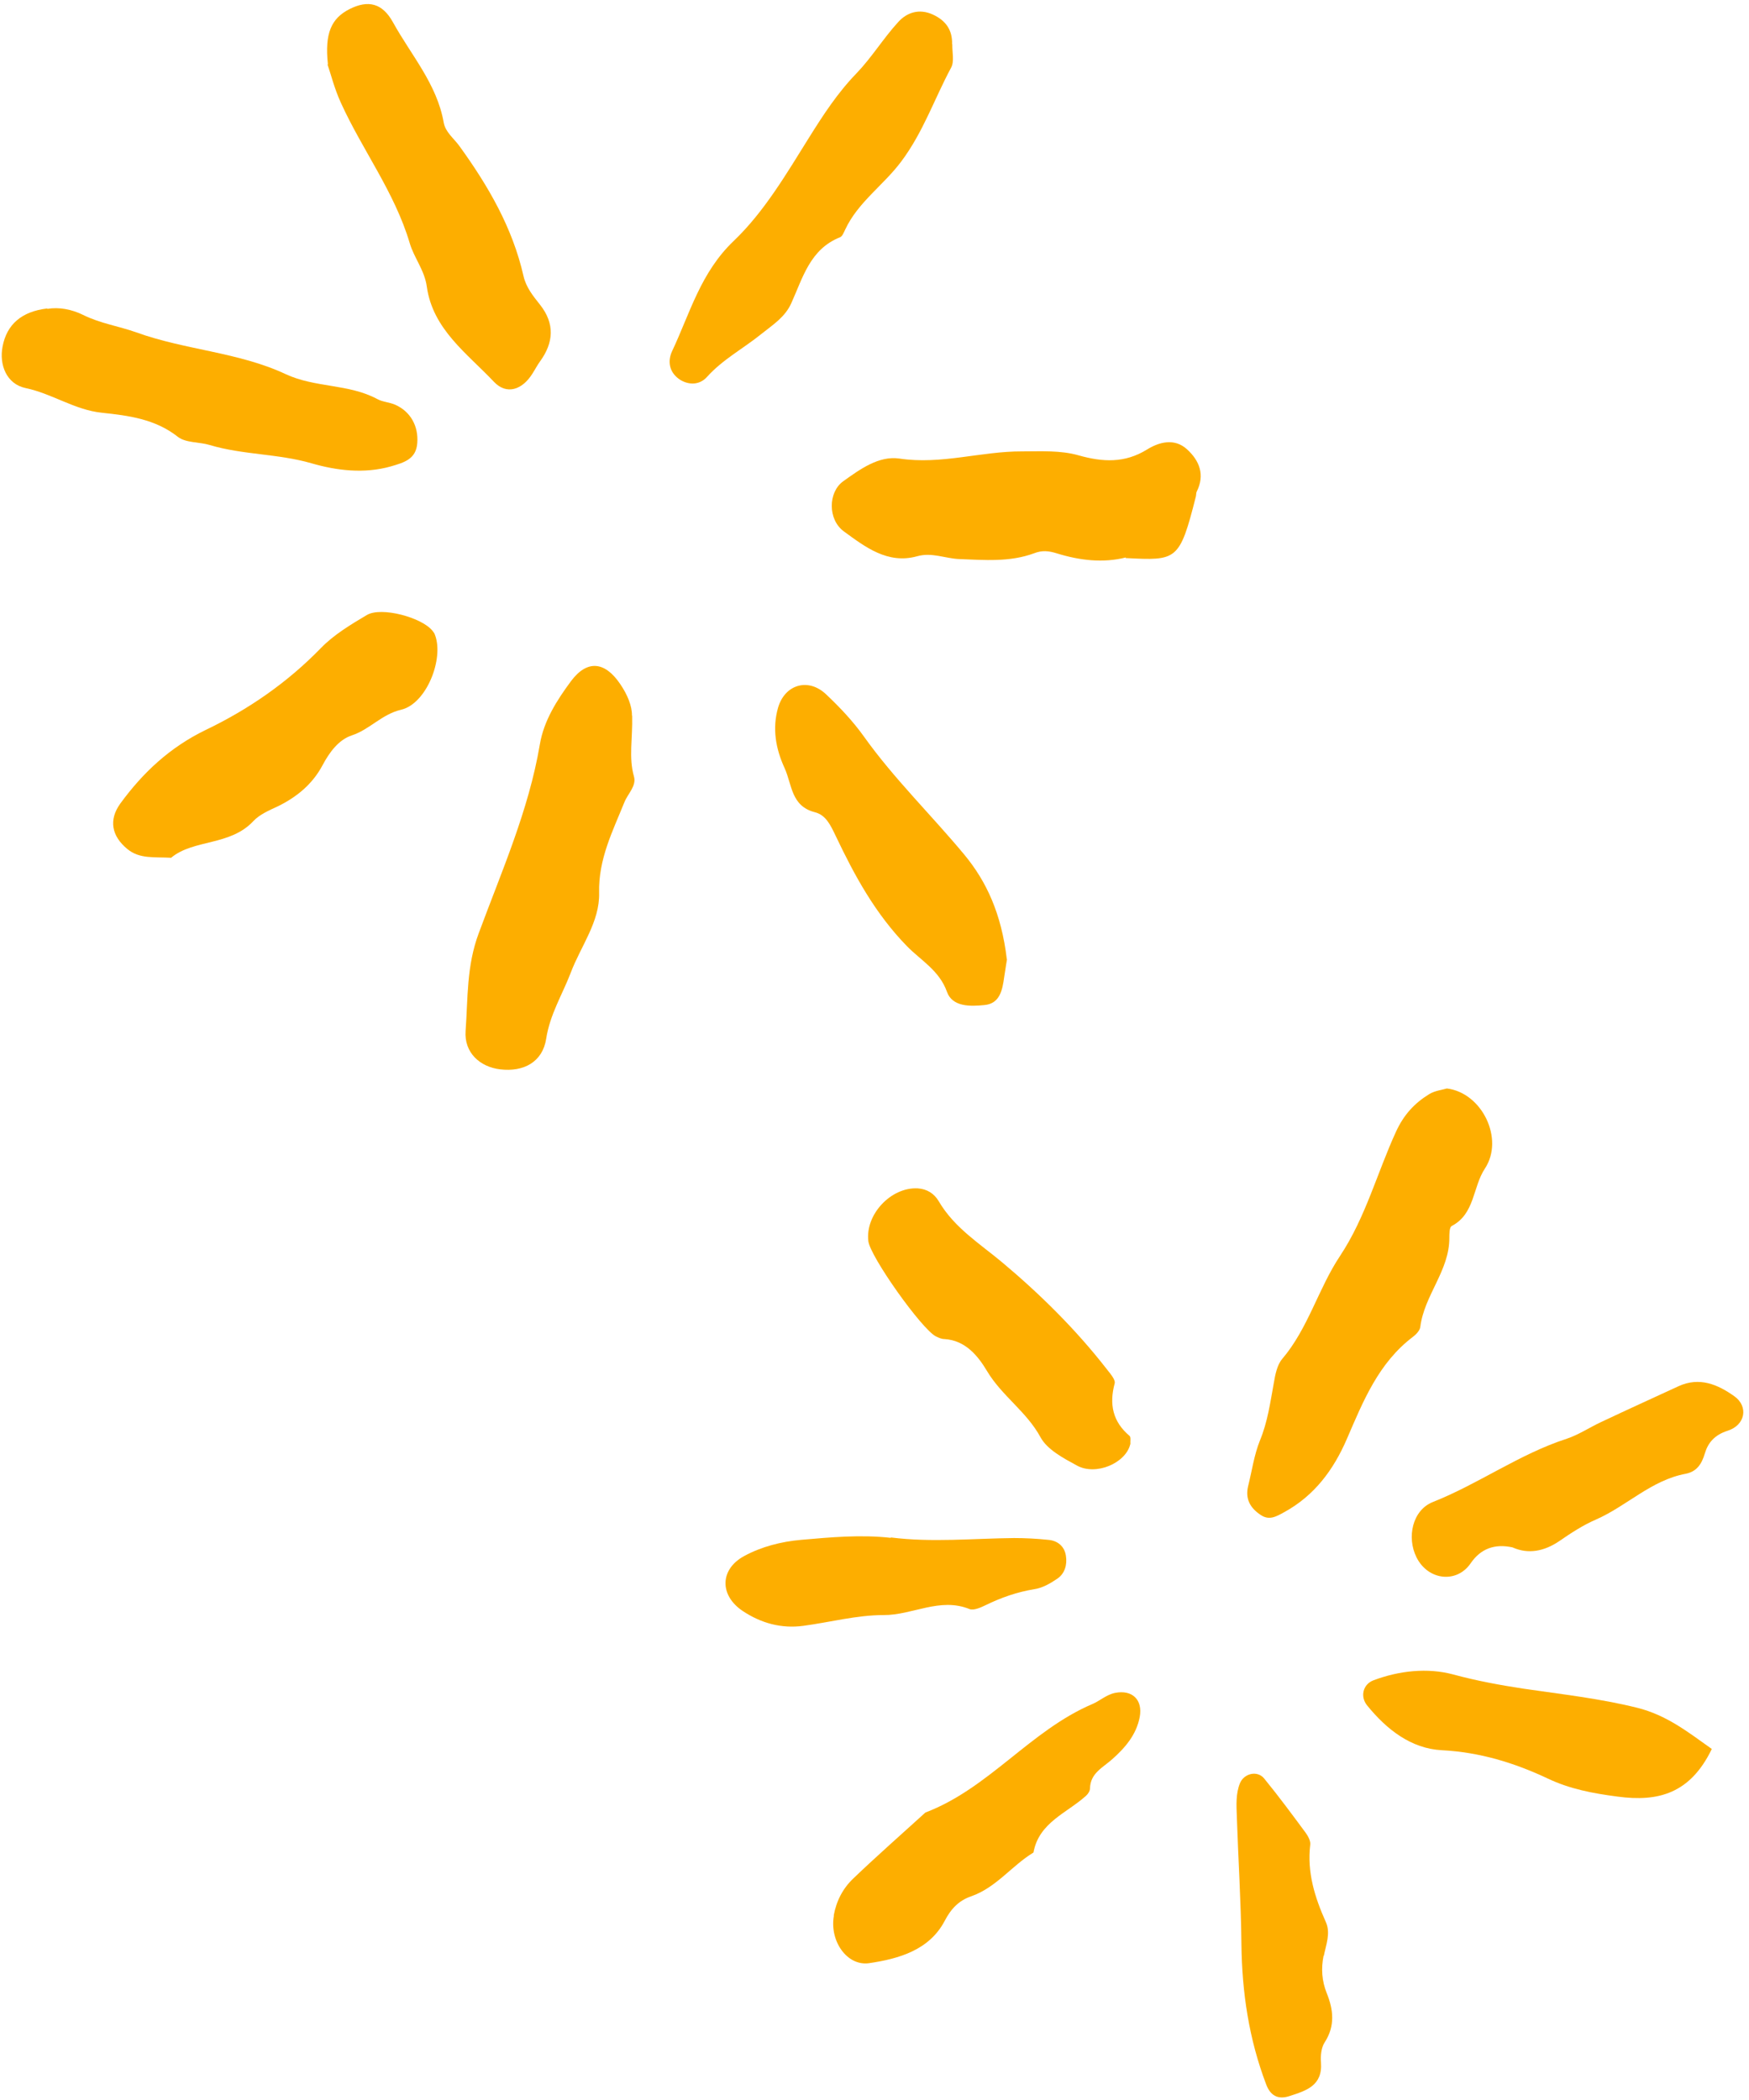
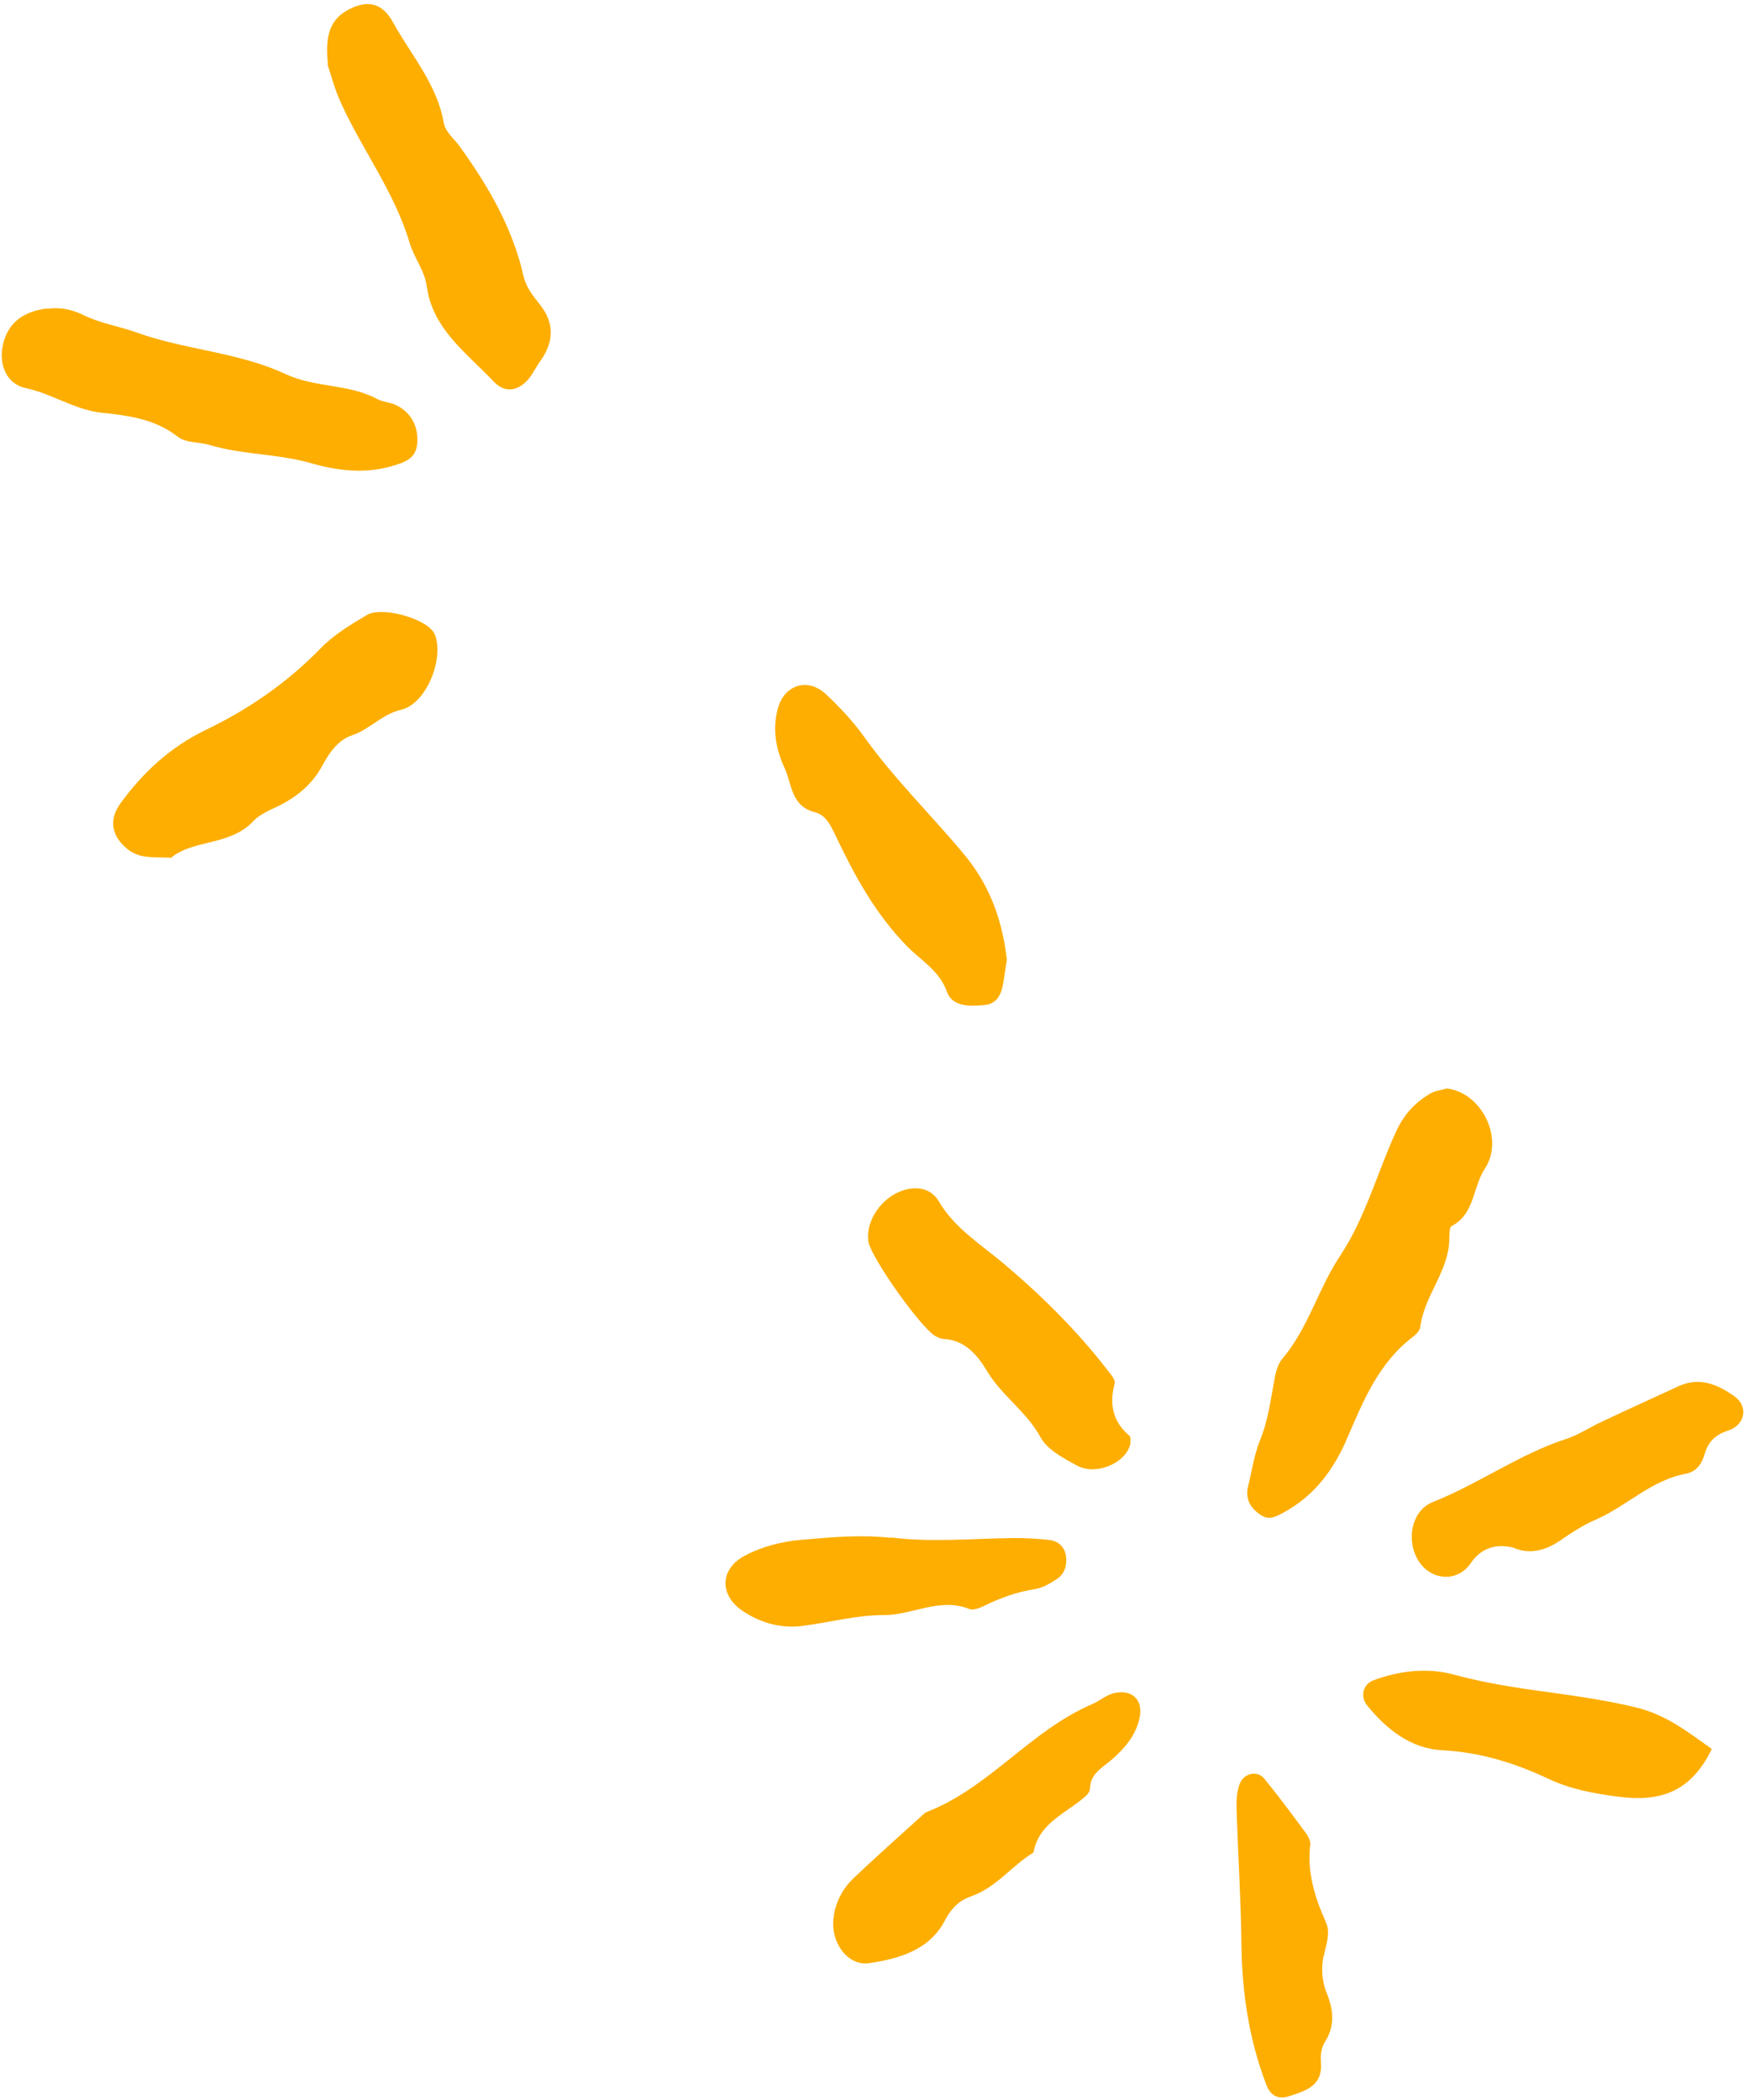
<svg xmlns="http://www.w3.org/2000/svg" fill="#000000" height="105.5" preserveAspectRatio="xMidYMid meet" version="1" viewBox="-0.1 -0.2 87.9 105.5" width="87.9" zoomAndPan="magnify">
  <g>
    <g fill="#fdae00">
      <g id="change1_2">
-         <path d="M31.67,35.76c.03,1.15-.18,2.1,.09,3.05,.14,.48-.31,.87-.48,1.3-.59,1.46-1.31,2.86-1.27,4.55,.04,1.45-.92,2.68-1.42,4-.42,1.1-1.05,2.1-1.24,3.33-.18,1.17-1.13,1.68-2.31,1.54-1.02-.12-1.82-.84-1.74-1.93,.12-1.64,.04-3.25,.66-4.91,1.15-3.11,2.51-6.17,3.07-9.48,.2-1.2,.86-2.23,1.57-3.19,.81-1.08,1.7-.99,2.47,.15,.37,.54,.6,1.12,.59,1.58Z" />
-         <path d="M56.48,27.81c-1.15,.29-2.32,.15-3.48-.21-.39-.12-.72-.16-1.13,0-1.22,.45-2.49,.34-3.77,.29-.7-.03-1.37-.35-2.11-.14-1.48,.41-2.61-.47-3.68-1.25-.81-.59-.8-1.97-.03-2.52,.84-.6,1.78-1.29,2.82-1.14,2.1,.32,4.11-.37,6.18-.36,.96,0,1.92-.06,2.83,.2,1.21,.34,2.31,.4,3.43-.29,.61-.38,1.38-.59,2.01-.02,.63,.57,.92,1.29,.49,2.14-.03,.07-.02,.16-.04,.24-.82,3.24-.95,3.22-3.53,3.09Z" />
        <path d="M16.38,3.03c-.17-1.57,.18-2.31,1.08-2.77,.95-.48,1.66-.3,2.19,.66,.91,1.65,2.21,3.1,2.55,5.04,.09,.49,.51,.79,.79,1.18,1.44,1.99,2.67,4.1,3.22,6.53,.13,.57,.48,1,.83,1.44,.75,.95,.69,1.9,0,2.85-.14,.19-.25,.41-.38,.61-.51,.82-1.3,1.09-1.94,.41-1.34-1.42-3.07-2.63-3.37-4.78-.11-.82-.65-1.46-.86-2.19-.76-2.56-2.38-4.67-3.46-7.05-.33-.72-.52-1.5-.67-1.92Z" />
        <path d="M2.28,15.32c.58-.1,1.22,.02,1.79,.3,.86,.43,1.81,.57,2.68,.88,2.46,.89,5.14,.99,7.51,2.1,1.48,.69,3.17,.48,4.6,1.25,.27,.15,.62,.16,.91,.29,.76,.34,1.17,1.07,1.1,1.93-.06,.8-.66,.97-1.31,1.16-1.36,.39-2.76,.21-4-.15-1.69-.49-3.45-.42-5.12-.92-.53-.16-1.2-.1-1.6-.41-1.14-.9-2.49-1.07-3.81-1.21-1.38-.14-2.5-.96-3.84-1.24-.96-.2-1.34-1.17-1.16-2.09,.21-1.11,.96-1.76,2.24-1.91Z" />
        <path d="M8.52,42.9c-.87-.05-1.6,.07-2.22-.44-.79-.65-.95-1.46-.35-2.29,1.14-1.56,2.49-2.82,4.28-3.69,2.15-1.03,4.11-2.38,5.8-4.12,.65-.67,1.5-1.18,2.31-1.66,.73-.43,2.78,.13,3.3,.8,.05,.06,.1,.13,.12,.2,.46,1.19-.42,3.46-1.7,3.76-.98,.23-1.57,.99-2.48,1.29-.66,.22-1.12,.84-1.47,1.5-.5,.94-1.29,1.6-2.26,2.07-.43,.2-.9,.4-1.21,.73-1.17,1.26-3,.91-4.13,1.84Z" />
-         <path d="M47.76,2.02c-.01,.4,.11,.87-.06,1.18-.84,1.56-1.4,3.24-2.51,4.72-.89,1.19-2.17,2.04-2.81,3.41-.07,.14-.14,.34-.26,.39-1.51,.6-1.87,2.03-2.45,3.31-.31,.7-.93,1.09-1.48,1.53-.91,.74-1.96,1.29-2.76,2.18-.34,.38-.85,.43-1.32,.16-.57-.35-.68-.93-.43-1.46,.9-1.91,1.43-3.95,3.1-5.54,1.52-1.45,2.64-3.36,3.77-5.17,.72-1.15,1.44-2.26,2.39-3.24,.77-.8,1.35-1.76,2.1-2.58,.44-.49,1.06-.69,1.74-.38,.65,.3,.99,.77,.97,1.5Z" />
        <path d="M50.51,47.99s-.07,.42-.14,.89c-.09,.65-.21,1.35-1,1.42-.7,.07-1.61,.1-1.88-.67-.38-1.07-1.33-1.59-2.01-2.29-1.59-1.63-2.63-3.54-3.58-5.54-.26-.54-.49-1.05-1.05-1.19-1.2-.31-1.14-1.39-1.52-2.22-.45-.98-.62-1.99-.33-3.02,.34-1.19,1.53-1.53,2.42-.68,.69,.65,1.35,1.35,1.9,2.12,1.52,2.13,3.39,3.94,5.05,5.94,1.1,1.33,1.86,2.95,2.13,5.25Z" />
      </g>
      <g id="change1_1">
        <path d="M72.61,54.49c1.77,.21,2.9,2.53,1.92,4.02-.62,.93-.5,2.28-1.67,2.89-.12,.06-.12,.4-.12,.61,0,1.64-1.26,2.87-1.46,4.46-.02,.18-.21,.38-.37,.5-1.73,1.31-2.5,3.23-3.32,5.13-.67,1.55-1.63,2.85-3.15,3.68-.4,.22-.75,.43-1.18,.14-.53-.35-.79-.81-.63-1.46,.19-.76,.3-1.56,.59-2.28,.39-.94,.52-1.92,.7-2.9,.07-.41,.16-.89,.42-1.2,1.31-1.54,1.81-3.53,2.91-5.18,1.28-1.93,1.86-4.17,2.81-6.24,.39-.85,.93-1.43,1.66-1.88,.29-.18,.67-.22,.9-.29Z" />
        <path d="M41.8,96.05c.13-.73,.46-1.37,.99-1.87,1.18-1.13,2.41-2.21,3.62-3.31,3.19-1.21,5.27-4.12,8.39-5.45,.38-.16,.7-.47,1.14-.56,.86-.17,1.4,.34,1.24,1.21-.17,.9-.74,1.55-1.38,2.12-.48,.43-1.1,.7-1.12,1.47,0,.13-.1,.28-.2,.37-.96,.87-2.37,1.34-2.64,2.85-1.09,.66-1.87,1.76-3.13,2.2-.61,.21-1.01,.61-1.34,1.25-.77,1.45-2.29,1.89-3.79,2.11-1.12,.16-2-1.13-1.77-2.39Z" />
        <path d="M56.7,72.38c-.23,.93-1.71,1.58-2.67,1.06-.68-.37-1.5-.8-1.84-1.43-.7-1.29-1.95-2.08-2.69-3.33-.45-.75-1.08-1.54-2.15-1.6-.14,0-.28-.07-.41-.13-.71-.35-3.31-4.01-3.4-4.79-.16-1.34,1.14-2.72,2.48-2.65,.47,.03,.83,.26,1.06,.65,.78,1.33,2.04,2.11,3.19,3.07,1.91,1.6,3.71,3.38,5.25,5.36,.17,.22,.45,.53,.4,.72-.28,1.05-.1,1.92,.75,2.64,.07,.06,.03,.27,.04,.41Z" />
        <path d="M75.92,77.55q-1.36-.3-2.11,.8c-.7,1.02-2.14,.86-2.72-.3-.5-1-.21-2.37,.82-2.78,2.32-.92,4.35-2.41,6.73-3.18,.6-.2,1.15-.57,1.73-.84,1.29-.61,2.59-1.2,3.89-1.8,1.05-.48,1.97-.09,2.81,.51,.71,.51,.55,1.45-.35,1.73-.65,.21-.98,.6-1.14,1.14-.16,.54-.41,.91-.96,1.02-1.73,.32-2.96,1.62-4.51,2.3-.65,.28-1.26,.68-1.84,1.08-.78,.53-1.57,.66-2.33,.33Z" />
        <path d="M85.93,87.68c-1.08,2.23-2.68,2.67-4.74,2.39-1.23-.16-2.4-.38-3.51-.91-1.68-.79-3.41-1.32-5.32-1.42-1.55-.08-2.78-1.05-3.76-2.26-.35-.44-.2-1.05,.32-1.25,1.3-.49,2.72-.64,4-.3,1.18,.32,2.37,.54,3.56,.72,1.91,.28,3.82,.49,5.71,.96,1.47,.37,2.52,1.2,3.73,2.06Z" />
        <path d="M44.67,77.05c2.06,.26,4.13,.05,6.19,.03,.57,0,1.15,.03,1.72,.09,.48,.04,.82,.33,.89,.8,.07,.44-.05,.89-.43,1.15-.35,.24-.75,.47-1.16,.53-.86,.14-1.66,.42-2.44,.8-.25,.12-.6,.28-.81,.2-1.5-.61-2.87,.31-4.33,.3-1.34,0-2.68,.36-4.02,.54-1.11,.15-2.13-.13-3.06-.75-1.16-.78-1.15-2.08,.07-2.75,.88-.48,1.87-.73,2.87-.82,1.5-.13,3-.27,4.51-.1Z" />
        <path d="M66.42,98.06c-.13,.65-.09,1.27,.16,1.89,.33,.82,.43,1.64-.1,2.46-.18,.27-.22,.69-.19,1.03,.08,1.17-.76,1.41-1.59,1.68-.58,.19-.96-.03-1.17-.6-.86-2.27-1.21-4.59-1.24-7.04-.02-2.13-.16-4.27-.23-6.4-.02-.57-.06-1.15,.16-1.69,.21-.49,.88-.65,1.22-.22,.72,.88,1.4,1.8,2.08,2.72,.12,.17,.25,.4,.23,.59-.17,1.4,.23,2.66,.79,3.91,.24,.55,0,1.13-.11,1.69Z" />
      </g>
    </g>
  </g>
</svg>